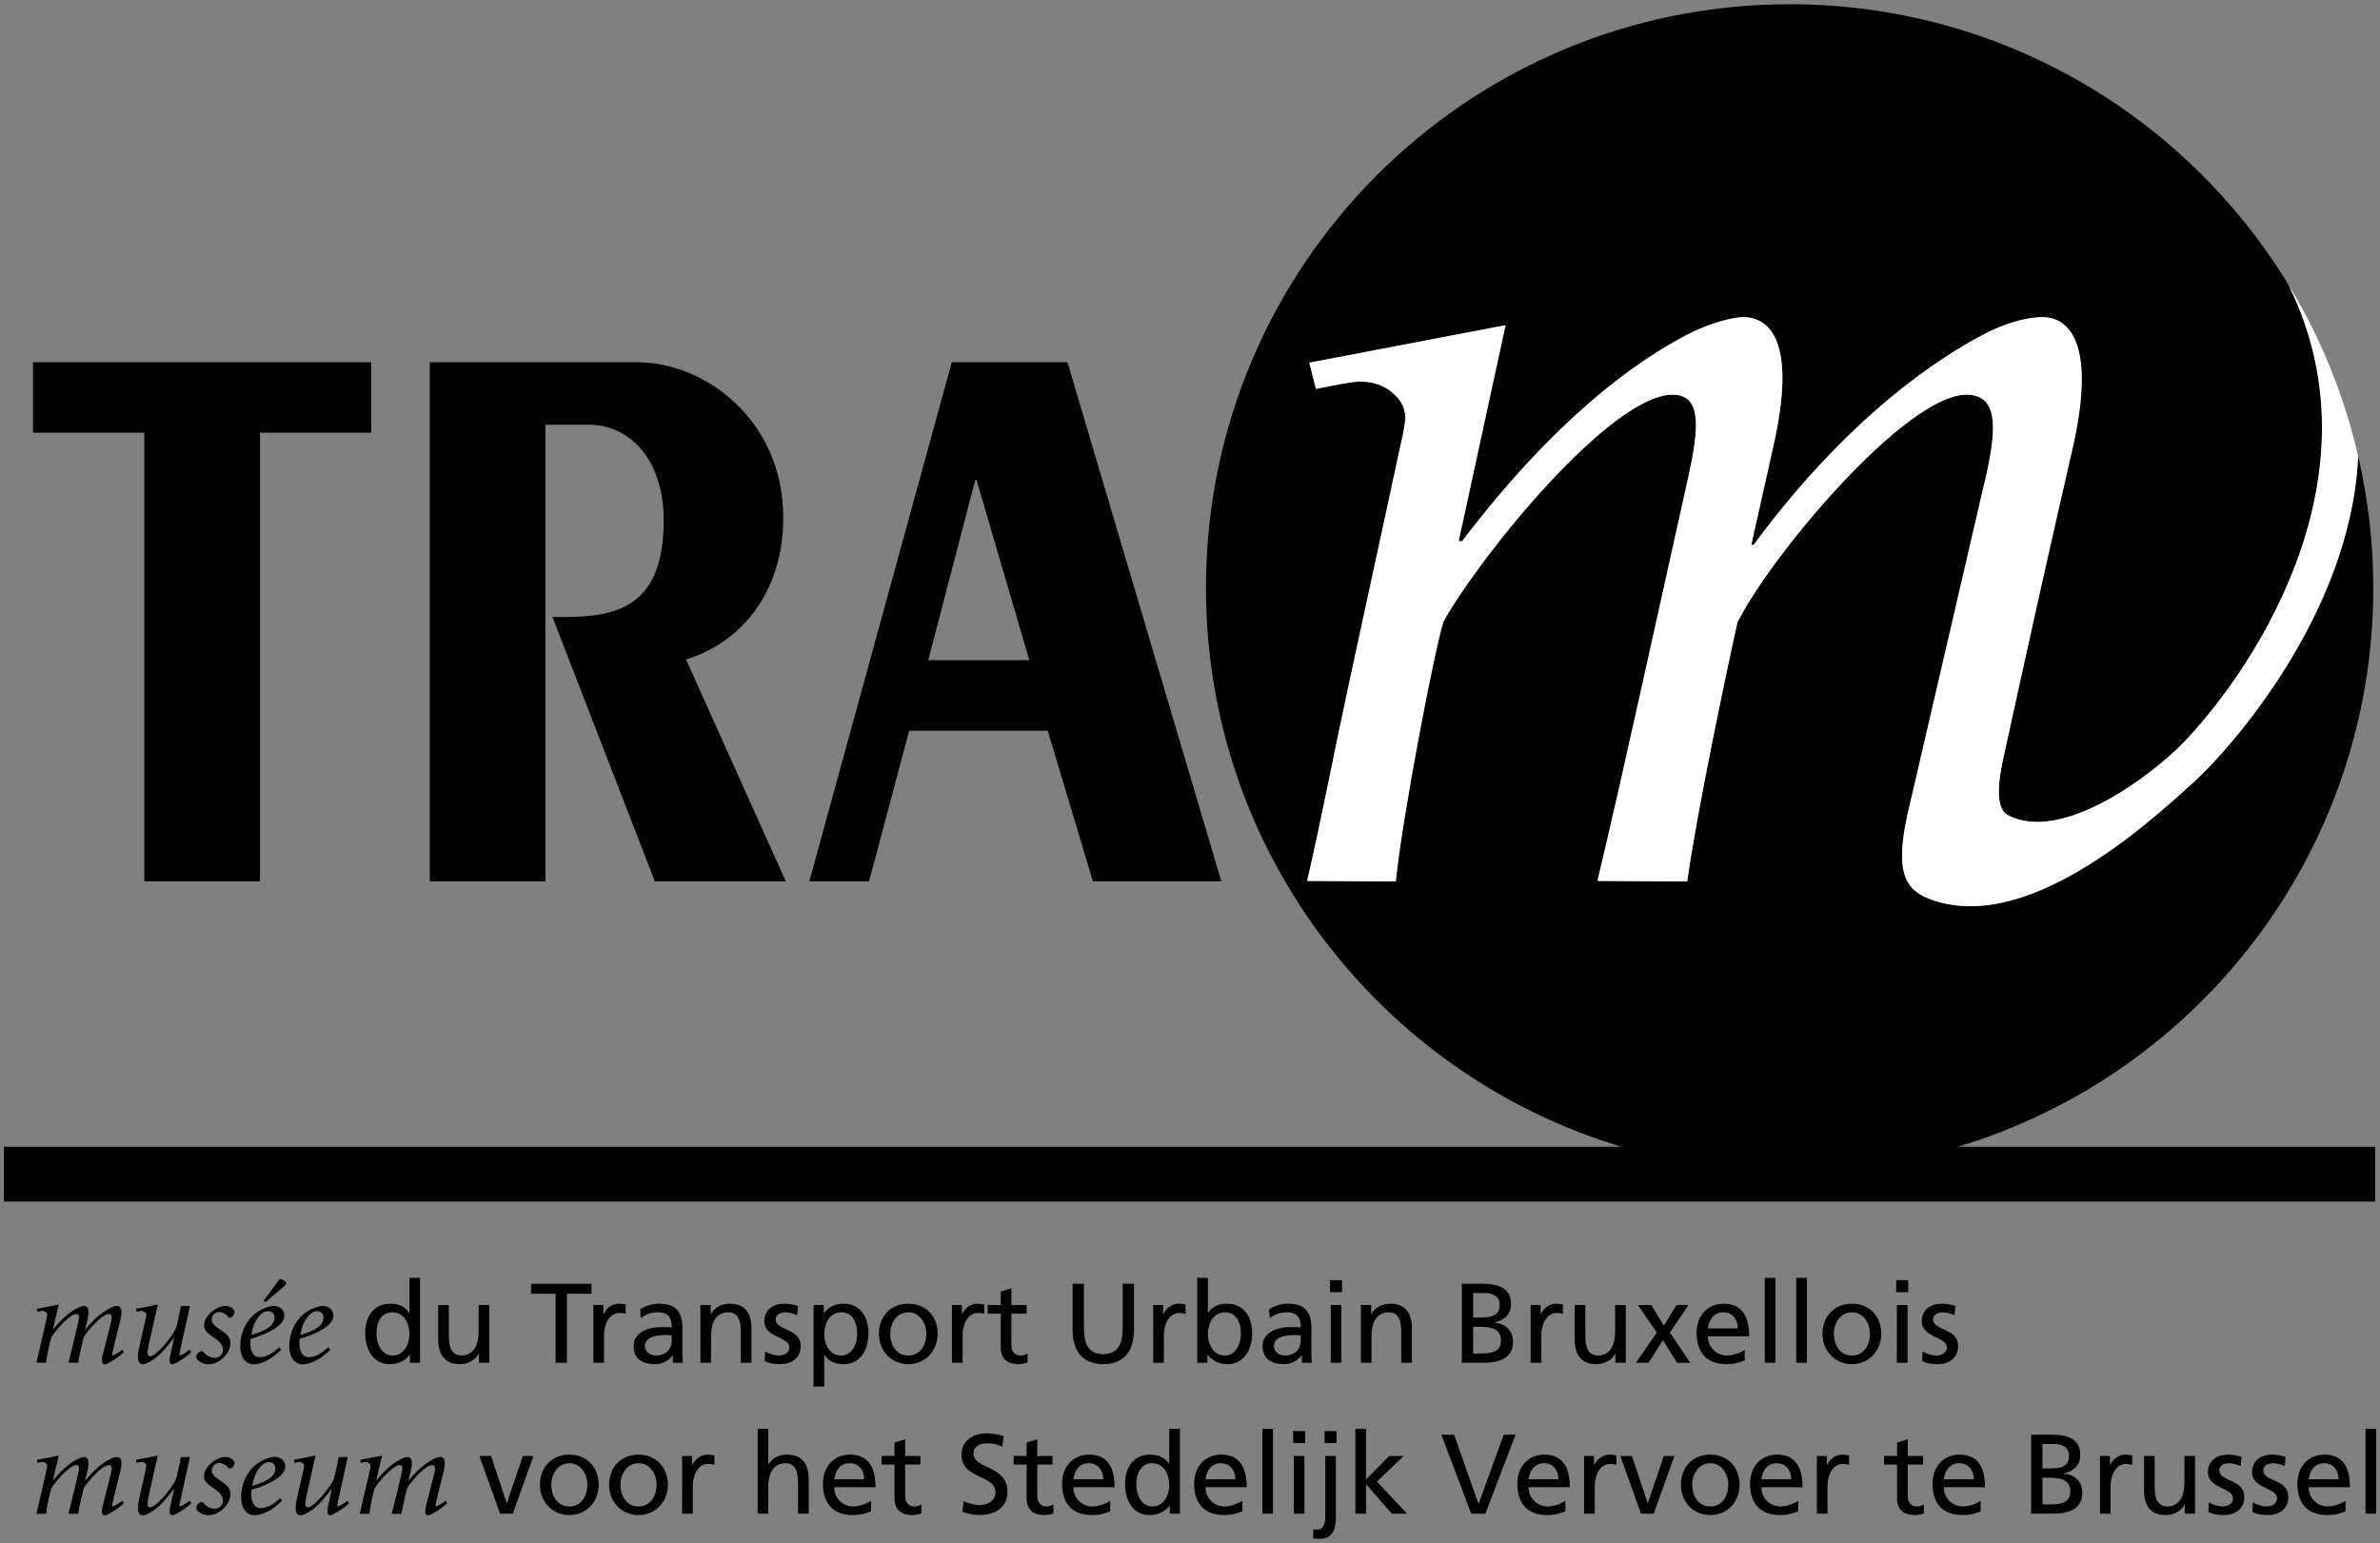
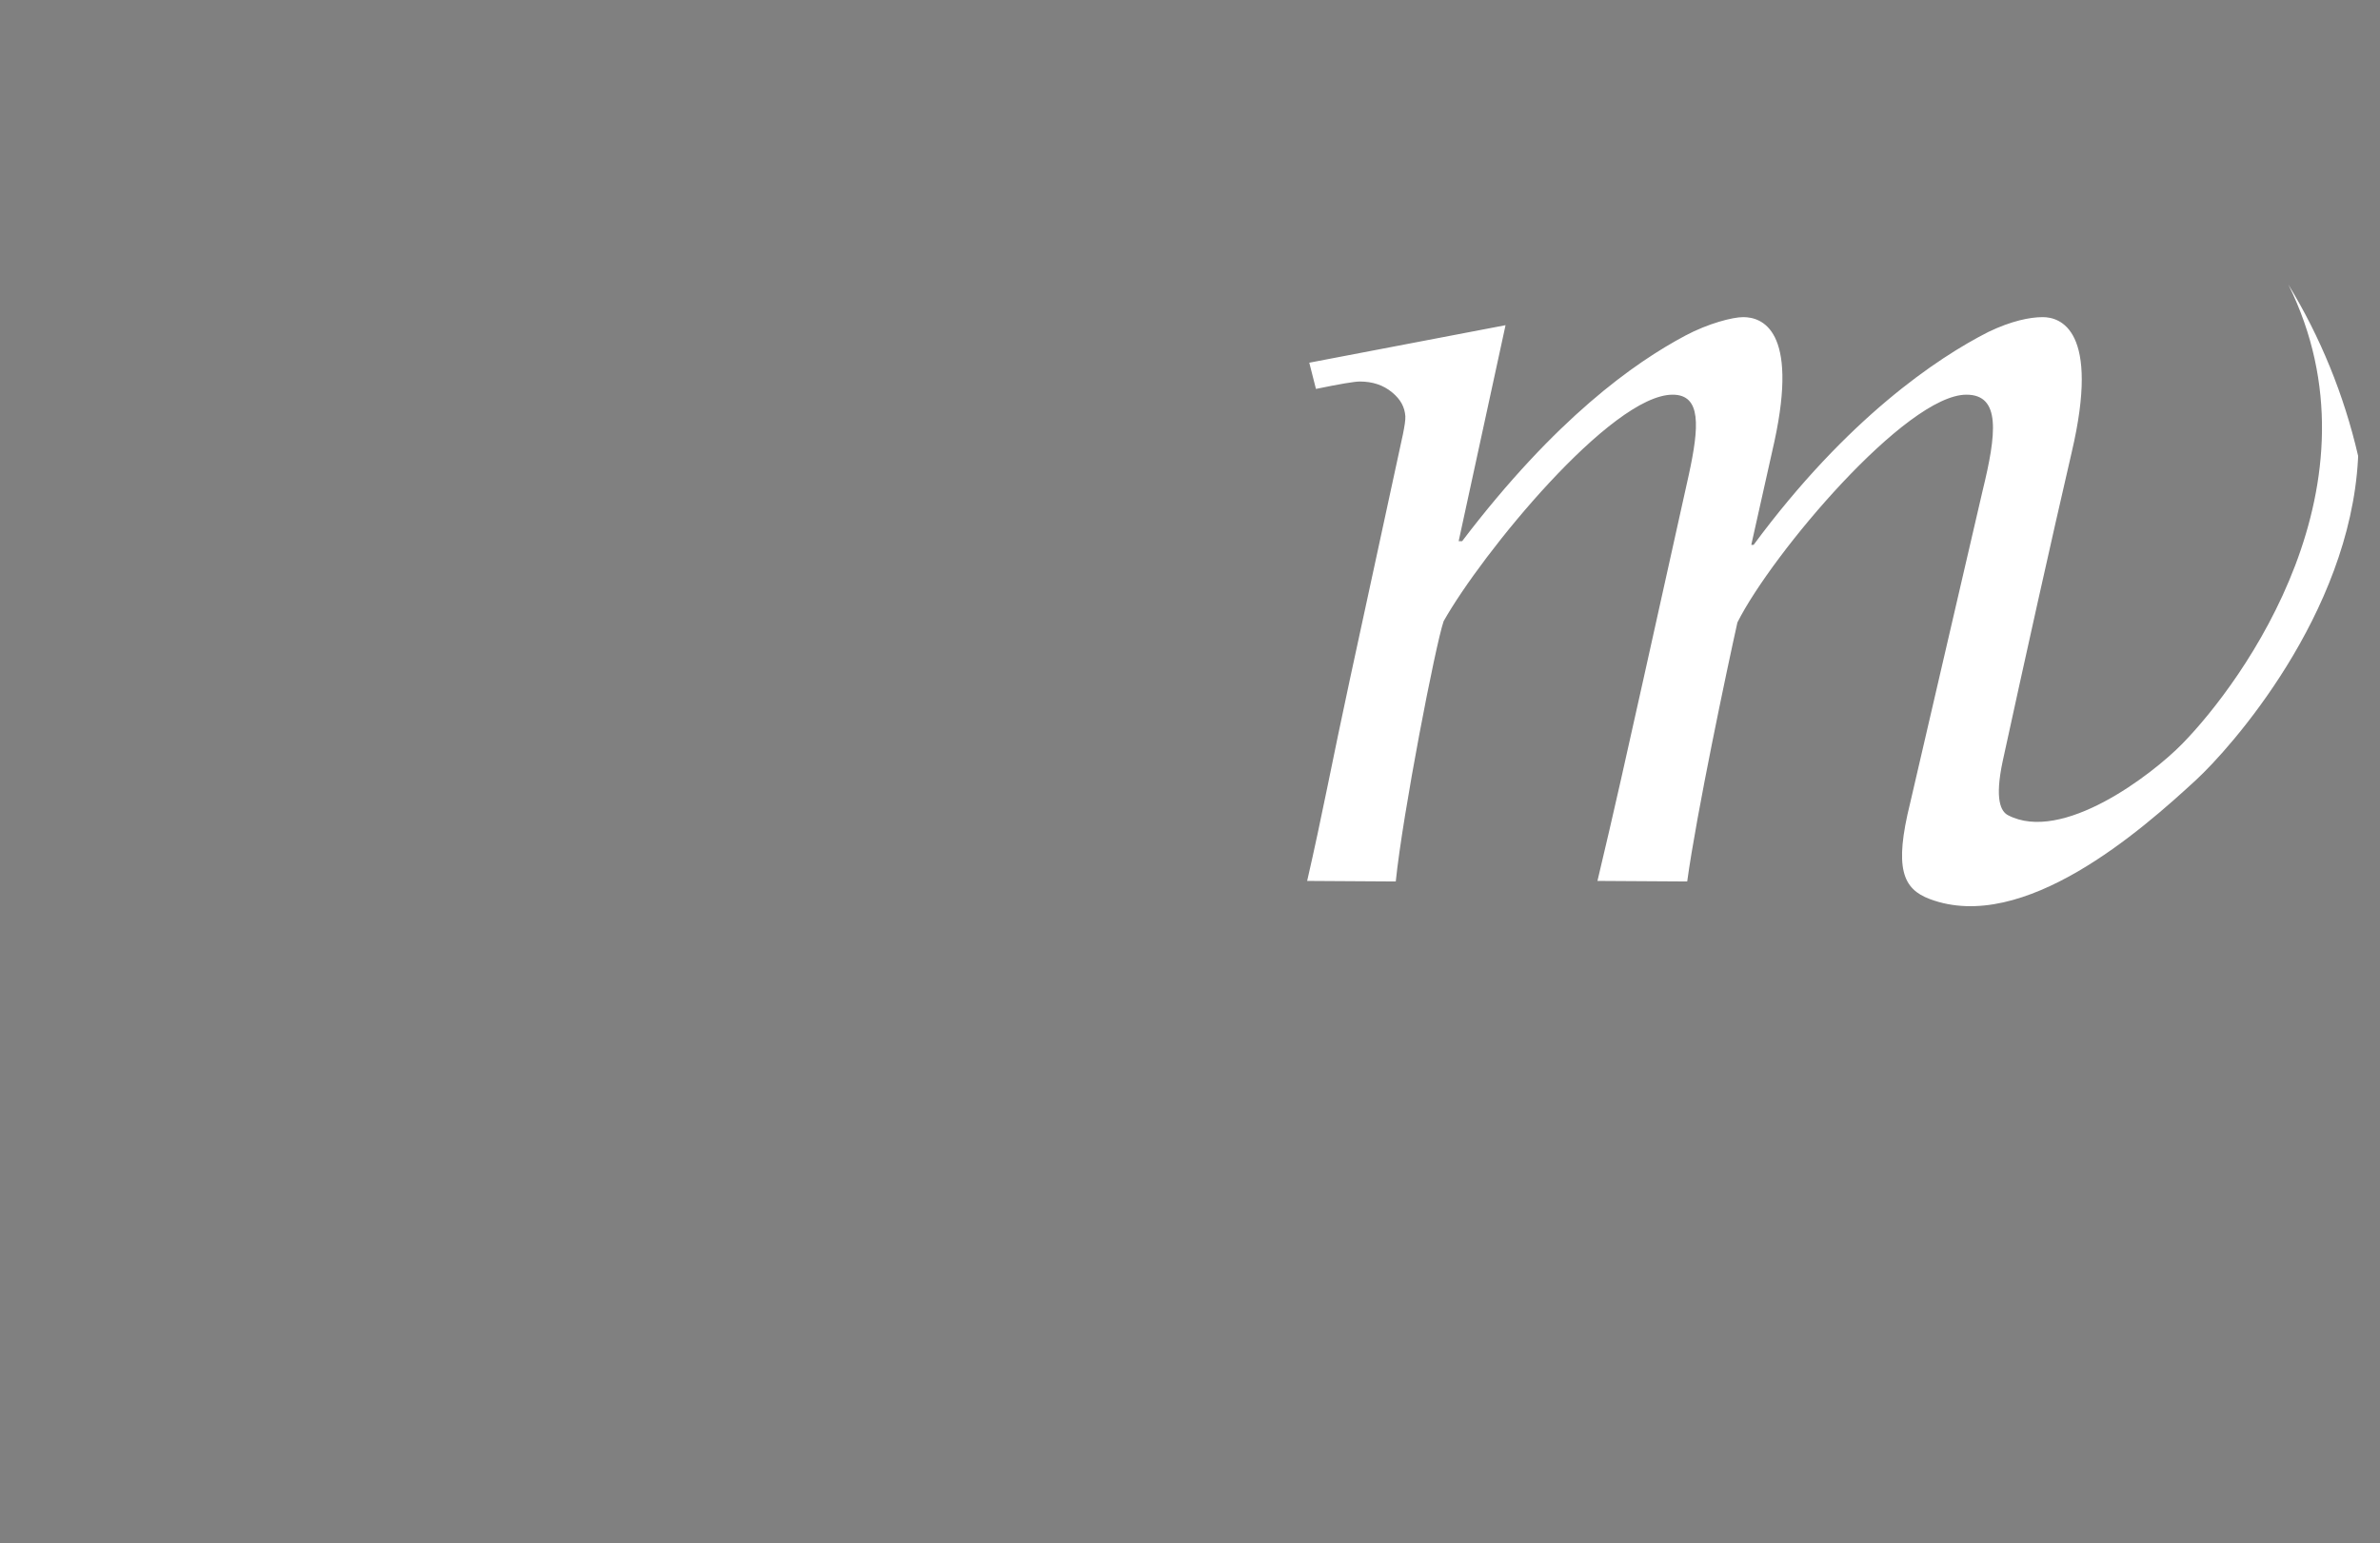
<svg xmlns="http://www.w3.org/2000/svg" width="512" height="332" viewBox="0 0 256 166">
  <rect x="0" y="0" width="256" height="166" fill="#808080" stroke="none" />
-   <path d="M3.552,38.969h36.384v7.581h-11.968v48.26h-12.448v-48.26H3.552v-7.581ZM58.673,94.81v-49.12h4.651c4.582,0,8.069,3.964,8.069,10.254,0,9.136-4.786,10.429-10.6,10.429h-1.369l11.013,28.437h14.087l-10.737-23.871c5.951-1.81,10.464-7.238,10.464-15.254,0-10.426-8.343-16.716-15.73-16.716h-22.294v55.841h12.446ZM93.482,94.81l4.309-16.201h14.908l4.856,16.201h13.815l-16.55-55.841h-12.446l-15.319,55.841h6.427ZM104.903,51.636h.137l5.676,19.389h-10.873l5.06-19.389ZM210.583,123.365c25.854-7.767,44.695-31.741,44.695-60.126,0-4.883-.576-9.63-1.632-14.194-.007.111-.004.229-.011.339-.906,16.754-13.75,31.131-17.42,34.52-5.888,5.433-18.554,16.599-28.638,12.815-2.914-1.092-3.855-3.309-2.115-10.328l7.793-33.602c1.49-6.092,1.989-10.33-1.742-10.33-6.469,0-20.901,17.084-24.631,24.5-1.121,5.031-4.404,20.584-5.401,27.867l-9.654-.059c1.741-7.282,3.359-14.567,4.977-21.849l4.851-21.85c1.12-5.166,1.368-8.609-1.741-8.609-6.594,0-20.528,17.084-24.633,24.367-.87,2.516-4.403,20.717-5.149,28l-9.531-.059c1.618-7.017,2.74-13.109,4.604-21.718l4.045-18.694h-.001l1.664-7.684c.154-.781.277-1.497.25-1.894-.069-.97-.49-1.799-1.432-2.574-.938-.775-2.092-1.16-3.464-1.16-.575,0-2.148.265-4.719.797l-.718-2.821,21.111-4.036-5.043,23.235h.374c10.076-13.242,18.536-19.202,24.008-22.115,2.489-1.325,5.104-1.987,6.223-1.987,1.991,0,5.972,1.325,3.358,13.376l-2.488,11.123h.25c10.078-13.639,19.78-20.129,25.257-22.909,2.487-1.193,4.475-1.59,5.843-1.59,1.866,0,6.221,1.325,3.109,14.568-2.239,9.667-5.054,22.345-7.417,33.205-.873,4.105-.203,5.403.571,5.807,5.824,3.042,15.454-4.315,18.764-7.699,6.51-6.658,22.007-27.931,11.396-49.378C235.125,12.533,215.223.458,192.497.458c-34.674,0-62.781,28.107-62.781,62.78,0,28.385,18.84,52.359,44.695,60.126H.409v5.899h255.072v-5.899h-44.898Z" />
  <path fill="#fff" d="M234.75,79.997c-3.31,3.384-12.94,10.741-18.764,7.699-.774-.404-1.444-1.702-.571-5.807,2.363-10.86,5.178-23.538,7.417-33.205,3.112-13.243-1.243-14.568-3.109-14.568-1.368,0-3.356.397-5.843,1.59-5.477,2.78-15.179,9.27-25.257,22.909h-.25l2.488-11.123c2.614-12.051-1.367-13.376-3.358-13.376-1.119,0-3.734.662-6.223,1.987-5.472,2.913-13.932,8.873-24.008,22.115h-.374l5.043-23.235-21.111,4.036.718,2.821c2.571-.532,4.144-.797,4.719-.797,1.372,0,2.526.385,3.464,1.16.942.775,1.363,1.604,1.432,2.574.027.397-.096,1.113-.25,1.894l-1.664,7.684h.001l-4.045,18.694c-1.864,8.609-2.986,14.701-4.604,21.718l9.531.059c.746-7.283,4.279-25.484,5.149-28,4.105-7.283,18.039-24.367,24.633-24.367,3.109,0,2.861,3.443,1.741,8.609l-4.851,21.85c-1.618,7.282-3.236,14.567-4.977,21.849l9.654.059c.997-7.283,4.28-22.836,5.401-27.867,3.73-7.416,18.162-24.5,24.631-24.5,3.731,0,3.232,4.238,1.742,10.33l-7.793,33.602c-1.74,7.019-.799,9.236,2.115,10.328,10.084,3.784,22.75-7.382,28.638-12.815,3.67-3.389,16.514-17.766,17.42-34.52.007-.11.004-.228.011-.339-1.525-6.6-4.074-12.808-7.5-18.426,10.611,21.447-4.886,42.72-11.396,49.378" />
-   <path d="M21.101,145.971c0-.205.177-.451.397-.56.179-.097.289-.083.412.054.41.494.849.603,1.231.603.398,0,.837-.343.837-.85,0-.342-.096-.671-.74-1.164-.589-.452-1.288-.768-1.288-1.439,0-.274.068-.821.712-1.411.33-.301.973-.712,1.603-.712.453,0,.972.343.959.63-.013.178-.068.357-.233.507-.191.151-.343.165-.425.055-.219-.288-.574-.534-1.027-.534-.383,0-.767.343-.767.849,0,.439.589.836,1.015,1.11.849.562.999.932.999,1.411,0,1.068-1.192,2.247-2.383,2.247-.493,0-1.288-.357-1.302-.796M30.032,144.932c-.862.822-1.56,1.069-2.067,1.069-.891,0-1.042-.932-1.042-1.645,0-.068.028-.246.041-.328,1.315-.384,3.631-1.261,3.631-2.507,0-.562-.453-1.028-1.152-1.028-.589,0-1.411.37-2.013.835-1.013.782-1.59,2.192-1.59,3.44,0,1.616.891,2,1.412,2,.466,0,1.602-.165,2.986-1.562l-.206-.274ZM29.526,141.726c0,.739-.589,1.329-2.493,1.891.246-1.521.903-2.206,1.329-2.439.11-.068.315-.123.479-.123.288,0,.685.164.685.671M28.581,140.068l2.014-1.74c.246-.206.259-.37-.014-.535l-.179-.11c-.191-.109-.327-.136-.466.097l-1.589,2.151.234.137ZM35.306,144.932c-.862.822-1.561,1.069-2.068,1.069-.891,0-1.041-.932-1.041-1.645,0-.068.027-.246.041-.328,1.316-.384,3.63-1.261,3.63-2.507,0-.562-.451-1.028-1.151-1.028-.589,0-1.411.37-2.013.835-1.014.782-1.589,2.192-1.589,3.44,0,1.616.89,2,1.411,2,.466,0,1.602-.165,2.987-1.562l-.207-.274ZM34.8,141.726c0,.739-.589,1.329-2.493,1.891.247-1.521.904-2.206,1.329-2.439.109-.068.315-.123.479-.123.287,0,.685.164.685.671M44.09,146.602h1.094v-9.133h-1.143v3.775h-.026c-.352-.573-.973-.999-2.056-.999-1.803,0-2.679,1.474-2.679,3.142,0,1.692.791,3.362,2.667,3.362,1.108,0,1.814-.561,2.118-1.024h.025v.877ZM42.214,145.823c-1.231,0-1.742-1.377-1.717-2.35-.025-1.133.463-2.302,1.705-2.302s1.839,1.181,1.839,2.339c0,1.034-.535,2.313-1.827,2.313M52.626,140.391h-1.145v2.875c0,1.509-.585,2.557-1.887,2.557-.999-.061-1.316-.767-1.316-2.216v-3.216h-1.143v3.691c0,1.667.716,2.667,2.325,2.667.864,0,1.692-.427,2.033-1.134h.024v.987h1.109v-6.211ZM59.762,146.602h1.216v-7.428h2.644v-1.071h-6.503v1.071h2.643v7.428ZM63.828,146.602h1.145v-2.825c0-1.559.67-2.533,1.692-2.533.195,0,.428.025.634.111v-1.024c-.244-.049-.414-.086-.755-.086-.657,0-1.315.464-1.619,1.11h-.025v-.964h-1.072v6.211ZM68.919,141.805c.462-.39,1.156-.634,1.802-.634,1.144,0,1.534.548,1.534,1.62-.45-.025-.767-.025-1.217-.025-1.183,0-2.887.487-2.887,2.046,0,1.352.939,1.937,2.278,1.937,1.047,0,1.656-.574,1.923-.951h.025v.804h1.072c-.025-.183-.05-.511-.05-1.218v-2.569c0-1.693-.718-2.57-2.496-2.57-.791,0-1.473.244-2.045.586l.061.974ZM72.255,144.192c0,.925-.597,1.632-1.729,1.632-.524,0-1.157-.354-1.157-1.011,0-1.096,1.534-1.193,2.155-1.193.244,0,.488.024.731.024v.548ZM75.337,146.602h1.144v-2.873c0-1.511.583-2.558,1.887-2.558.999.061,1.315.766,1.315,2.216v3.215h1.145v-3.69c0-1.668-.719-2.667-2.325-2.667-.865,0-1.694.426-2.034,1.134h-.025v-.988h-1.107v6.211ZM82.252,146.408c.524.281,1.121.342,1.706.342,1.107,0,2.167-.611,2.167-1.937,0-1.985-2.692-1.62-2.692-2.885,0-.512.511-.756,1.097-.756.267,0,.949.159,1.205.316l.098-.998c-.451-.134-.889-.244-1.425-.244-1.229,0-2.191.622-2.191,1.912,0,1.742,2.691,1.644,2.691,2.777,0,.669-.646.889-1.169.889-.33,0-.975-.147-1.426-.439l-.061,1.023ZM87.513,149.159h1.144v-3.41h.024c.354.573.975,1,2.072,1,1.875,0,2.666-1.657,2.666-3.362,0-1.668-.877-3.142-2.679-3.142-1.096,0-1.803.561-2.106,1.024h-.025v-.878h-1.096v8.768ZM90.496,141.172c1.243,0,1.729,1.181,1.705,2.302.024.973-.487,2.35-1.717,2.35-1.291,0-1.827-1.279-1.827-2.313,0-1.158.597-2.339,1.839-2.339M97.705,140.245c-1.9,0-3.166,1.364-3.166,3.252,0,1.778,1.29,3.252,3.166,3.252,1.863,0,3.154-1.474,3.154-3.252,0-1.888-1.266-3.252-3.154-3.252M97.705,145.823c-1.351,0-1.948-1.218-1.948-2.326,0-1.181.719-2.326,1.948-2.326,1.218,0,1.936,1.145,1.936,2.326,0,1.108-.597,2.326-1.936,2.326M102.392,146.602h1.146v-2.825c0-1.559.669-2.533,1.692-2.533.195,0,.427.025.634.111v-1.024c-.244-.049-.414-.086-.756-.086-.657,0-1.314.464-1.618,1.11h-.025v-.964h-1.073v6.211ZM110.43,140.391h-1.644v-1.802l-1.145.365v1.437h-1.4v.926h1.4v3.63c0,1.241.73,1.802,1.913,1.802.364,0,.717-.098.974-.171v-.975c-.171.11-.428.22-.78.22-.525,0-.962-.389-.962-1.109v-3.397h1.644v-.926ZM121.974,138.104h-1.217v4.821c0,1.632-.512,2.752-2.083,2.752s-2.082-1.12-2.082-2.752v-4.821h-1.218v4.98c0,2.386,1.205,3.666,3.3,3.666s3.3-1.28,3.3-3.666v-4.98ZM124.044,146.602h1.144v-2.825c0-1.559.67-2.533,1.693-2.533.195,0,.426.025.633.111v-1.024c-.244-.049-.414-.086-.754-.086-.658,0-1.317.464-1.621,1.11h-.024v-.964h-1.071v6.211ZM128.781,146.602h1.096v-.877h.024c.305.463,1.012,1.024,2.119,1.024,1.875,0,2.666-1.657,2.666-3.362,0-1.668-.876-3.142-2.679-3.142-1.084,0-1.704.426-2.058.999h-.024v-3.775h-1.144v9.133ZM131.765,141.172c1.241,0,1.728,1.181,1.705,2.302.023.973-.489,2.35-1.718,2.35-1.291,0-1.827-1.279-1.827-2.313,0-1.158.596-2.339,1.84-2.339M136.573,141.805c.464-.39,1.158-.634,1.803-.634,1.144,0,1.535.548,1.535,1.62-.45-.025-.769-.025-1.219-.025-1.18,0-2.885.487-2.885,2.046,0,1.352.938,1.937,2.278,1.937,1.046,0,1.654-.574,1.924-.951h.023v.804h1.072c-.025-.183-.049-.511-.049-1.218v-2.569c0-1.692-.719-2.57-2.496-2.57-.793,0-1.473.244-2.046.586l.06.974ZM139.911,144.192c0,.925-.596,1.632-1.73,1.632-.524,0-1.158-.354-1.158-1.011,0-1.096,1.536-1.193,2.157-1.193.244,0,.487.024.731.024v.548ZM144.355,137.714h-1.291v1.291h1.291v-1.291ZM143.139,146.602h1.143v-6.21h-1.143v6.21ZM146.378,146.602h1.143v-2.873c0-1.511.584-2.558,1.887-2.558.999.061,1.316.767,1.316,2.216v3.215h1.144v-3.69c0-1.668-.718-2.667-2.324-2.667-.865,0-1.695.426-2.036,1.134h-.023v-.988h-1.107v6.211ZM157.237,146.602h2.267c1.728,0,3.239-.438,3.239-2.265,0-1.194-.817-1.948-1.973-2.045v-.024c1.072-.269,1.753-.853,1.753-2.023,0-1.57-1.218-2.142-2.983-2.142h-2.303v8.499ZM158.456,139.102h1.279c.705,0,1.57.256,1.57,1.267,0,1.253-.998,1.363-2.179,1.363h-.67v-2.63ZM158.456,142.731h.791c1.048,0,2.205.182,2.205,1.498,0,1.145-.987,1.375-2.083,1.375h-.913v-2.873ZM164.641,146.602h1.147v-2.825c0-1.559.668-2.533,1.691-2.533.195,0,.427.025.633.111v-1.024c-.243-.049-.413-.086-.755-.086-.656,0-1.314.464-1.62,1.11h-.023v-.964h-1.073v6.211ZM174.871,140.391h-1.145v2.875c0,1.509-.584,2.557-1.887,2.557-.999-.061-1.315-.767-1.315-2.216v-3.216h-1.146v3.691c0,1.667.719,2.667,2.326,2.667.864,0,1.693-.427,2.034-1.134h.024v.987h1.109v-6.211ZM175.967,146.602h1.363l1.535-2.436,1.533,2.436h1.413l-2.191-3.251,1.997-2.96h-1.279l-1.376,2.217-1.352-2.217h-1.425l2.022,2.96-2.24,3.251ZM187.668,145.203c-.28.232-1.156.621-1.911.621-1.083,0-2.047-.841-2.047-2.07h4.434c0-1.998-.67-3.508-2.74-3.508-1.755,0-2.911,1.303-2.911,3.142,0,2.022,1.011,3.362,3.216,3.362,1.022,0,1.521-.245,1.959-.403v-1.144ZM183.71,142.901c.086-.804.549-1.729,1.67-1.729.985,0,1.546.779,1.546,1.729h-3.216ZM189.823,146.602h1.146v-9.133h-1.146v9.133ZM193.209,146.602h1.146v-9.133h-1.146v9.133ZM199.201,140.245c-1.9,0-3.167,1.364-3.167,3.252,0,1.778,1.292,3.252,3.167,3.252,1.862,0,3.153-1.474,3.153-3.252,0-1.888-1.265-3.252-3.153-3.252M199.201,145.823c-1.352,0-1.948-1.218-1.948-2.326,0-1.181.718-2.326,1.948-2.326,1.218,0,1.937,1.145,1.937,2.326,0,1.108-.598,2.326-1.937,2.326M205.251,137.714h-1.289v1.291h1.289v-1.291ZM204.034,146.602h1.146v-6.21h-1.146v6.21ZM206.75,146.408c.523.281,1.121.342,1.706.342,1.107,0,2.166-.61,2.166-1.937,0-1.985-2.691-1.62-2.691-2.885,0-.512.512-.756,1.096-.756.268,0,.951.159,1.206.316l.098-.998c-.452-.134-.89-.244-1.426-.244-1.229,0-2.192.622-2.192,1.912,0,1.742,2.692,1.644,2.692,2.777,0,.669-.646.889-1.17.889-.327,0-.973-.147-1.425-.439l-.06,1.023ZM13.168,145.192c-.41.301-.917.617-1.04.617-.097,0-.07-.151.027-.575.26-1.124.547-2.234.793-3.234.343-1.37-.136-1.507-.342-1.507-.15,0-.37.042-.643.165-.604.287-1.671.959-2.782,2.37h-.026l.275-1.151c.286-1.247-.152-1.384-.372-1.384-.123,0-.411.068-.684.206-.605.301-1.535.918-2.645,2.288h-.041l.189-.79.442-1.856-2.347.453.061.319c.281-.058.453-.086.517-.086.149,0,.275.041.377.126.103.084.15.175.157.282.003.044-.011.121-.028.206l-.121.556c-.005.023-.007.039-.013.064l-.521,2.26c-.207.891-.303,1.351-.481,2.078h1.03c.083-.753.464-2.462.561-2.722.452-.754,1.986-2.52,2.712-2.52.342,0,.315.357.192.89l-.534,2.26c-.179.753-.329,1.339-.521,2.092h1.047c.109-.751.46-2.188.583-2.708.411-.768,2-2.534,2.712-2.534.411,0,.356.438.191,1.067l-.835,3.274c-.191.727-.108,1.07.234,1.07.191,0,1.329-.617,2.027-1.302l-.151-.274ZM20.403,145.192c-.384.301-.905.617-1.028.617s-.083-.151.014-.575l1.041-4.741h-.137l-.84.015c-.124.753-.435,2.108-.544,2.424-.314.725-2.055,2.973-2.767,2.973-.357,0-.315-.439-.137-1.26l.584-2.631.392-1.673-2.347.453.061.319c.281-.058.452-.086.516-.086.149,0,.275.041.378.126.103.084.149.175.156.282.004.044-.01.121-.026.206l-.082.376c-.017.073-.035.153-.057.244l-.644,2.863c-.329,1.452.206,1.644.371,1.644.355,0,.794-.248,1.123-.466.849-.562,1.603-1.494,2.247-2.356h.041l-.384,1.752c-.165.727-.082,1.07.22,1.07.177,0,1.327-.617,2.012-1.302l-.163-.274ZM21.101,162.208c0-.205.177-.452.397-.561.178-.096.289-.082.412.054.41.493.849.603,1.231.603.398,0,.836-.342.836-.85,0-.343-.095-.67-.739-1.164-.589-.452-1.288-.767-1.288-1.438,0-.274.068-.822.712-1.411.33-.302.973-.712,1.603-.712.453,0,.972.341.959.63-.013.178-.068.355-.233.507-.191.15-.343.164-.425.054-.219-.287-.574-.534-1.027-.534-.383,0-.767.343-.767.849,0,.438.589.836,1.015,1.11.849.561.999.931.999,1.41,0,1.07-1.192,2.247-2.384,2.247-.492,0-1.287-.355-1.301-.794M30.127,161.167c-.863.822-1.563,1.068-2.069,1.068-.891,0-1.041-.932-1.041-1.643,0-.069.027-.247.04-.33,1.316-.383,3.631-1.26,3.631-2.506,0-.562-.452-1.027-1.15-1.027-.59,0-1.412.369-2.014.835-1.014.781-1.59,2.192-1.59,3.439,0,1.617.89,1.999,1.411,1.999.465,0,1.603-.164,2.986-1.561l-.204-.274ZM29.619,157.961c0,.74-.589,1.33-2.492,1.891.246-1.52.903-2.206,1.329-2.439.108-.069.314-.123.477-.123.289,0,.686.164.686.671M57.384,156.628h-1.144l-1.718,5.066h-.024l-1.681-5.066h-1.254l2.228,6.21h1.364l2.229-6.21ZM61.243,156.484c-1.899,0-3.165,1.362-3.165,3.251,0,1.776,1.291,3.25,3.165,3.25,1.864,0,3.154-1.474,3.154-3.25,0-1.889-1.265-3.251-3.154-3.251M61.243,162.06c-1.351,0-1.947-1.218-1.947-2.325,0-1.182.718-2.327,1.947-2.327,1.219,0,1.937,1.145,1.937,2.327,0,1.107-.596,2.325-1.937,2.325M68.683,156.484c-1.899,0-3.166,1.362-3.166,3.251,0,1.776,1.291,3.25,3.166,3.25,1.864,0,3.155-1.474,3.155-3.25,0-1.889-1.267-3.251-3.155-3.251M68.683,162.06c-1.351,0-1.948-1.218-1.948-2.325,0-1.182.719-2.327,1.948-2.327,1.218,0,1.937,1.145,1.937,2.327,0,1.107-.597,2.325-1.937,2.325M73.372,162.839h1.144v-2.824c0-1.559.671-2.534,1.694-2.534.193,0,.426.025.633.11v-1.023c-.245-.049-.414-.084-.756-.084-.657,0-1.315.461-1.618,1.107h-.026v-.962h-1.071v6.21ZM81.494,162.839h1.145v-2.874c0-1.509.584-2.557,1.887-2.557.999.061,1.316.767,1.316,2.218v3.213h1.144v-3.69c0-1.668-.718-2.665-2.326-2.665-.864,0-1.583.376-1.997,1.034h-.024v-3.812h-1.145v9.133ZM93.695,161.438c-.279.232-1.156.622-1.911.622-1.084,0-2.047-.841-2.047-2.072h4.434c0-1.997-.67-3.505-2.74-3.505-1.754,0-2.911,1.302-2.911,3.142,0,2.02,1.011,3.359,3.215,3.359,1.023,0,1.523-.243,1.96-.402v-1.144ZM89.737,159.138c.086-.804.549-1.73,1.669-1.73.986,0,1.547.78,1.547,1.73h-3.216ZM99.005,156.628h-1.645v-1.802l-1.144.365v1.437h-1.4v.926h1.4v3.629c0,1.241.731,1.801,1.913,1.801.365,0,.717-.096.973-.17v-.974c-.171.109-.427.22-.779.22-.523,0-.963-.39-.963-1.109v-3.397h1.645v-.926ZM107.967,154.497c-.583-.207-1.254-.304-1.814-.304-1.535,0-2.727.804-2.727,2.313,0,2.642,3.652,2.119,3.652,4.019,0,.998-.975,1.387-1.669,1.387-.62,0-1.351-.242-1.765-.413l-.122,1.132c.56.183,1.146.353,1.742.353,1.705,0,3.105-.718,3.105-2.533,0-2.8-3.653-2.423-3.653-4.055,0-.889.804-1.132,1.485-1.132.634,0,.975.109,1.596.353l.17-1.12ZM113.216,156.628h-1.645v-1.802l-1.143.365v1.437h-1.401v.926h1.401v3.629c0,1.241.729,1.801,1.911,1.801.365,0,.717-.096.973-.17v-.974c-.171.109-.425.22-.778.22-.524,0-.963-.39-.963-1.109v-3.397h1.645v-.926ZM119.414,161.438c-.281.232-1.157.622-1.913.622-1.083,0-2.045-.841-2.045-2.072h4.433c0-1.997-.669-3.505-2.741-3.505-1.753,0-2.909,1.302-2.909,3.142,0,2.02,1.01,3.359,3.213,3.359,1.024,0,1.522-.243,1.962-.402v-1.144ZM115.456,159.138c.085-.804.548-1.73,1.667-1.73.988,0,1.547.78,1.547,1.73h-3.214ZM125.819,162.839h1.096v-9.133h-1.145v3.775h-.025c-.352-.571-.974-.997-2.057-.997-1.802,0-2.679,1.472-2.679,3.142,0,1.692.792,3.359,2.667,3.359,1.108,0,1.813-.56,2.119-1.022h.024v.876ZM123.943,162.06c-1.229,0-1.74-1.376-1.717-2.351-.023-1.133.462-2.302,1.704-2.302s1.84,1.182,1.84,2.339c0,1.035-.536,2.314-1.827,2.314M133.624,161.438c-.28.232-1.156.622-1.911.622-1.085,0-2.047-.841-2.047-2.072h4.432c0-1.997-.669-3.505-2.738-3.505-1.755,0-2.912,1.302-2.912,3.142,0,2.02,1.012,3.359,3.217,3.359,1.021,0,1.52-.243,1.959-.402v-1.144ZM129.666,159.138c.086-.804.549-1.73,1.669-1.73.986,0,1.547.78,1.547,1.73h-3.216ZM135.779,162.839h1.146v-9.133h-1.146v9.133ZM140.382,153.948h-1.29v1.291h1.29v-1.291ZM139.165,162.839h1.144v-6.21h-1.144v6.21ZM141.234,165.495c.159.035.464.047.707.047,1.716,0,1.753-1.583,1.753-2.484v-6.429h-1.144v6.6c0,.802-.281,1.315-.817,1.315-.218,0-.316-.013-.462-.036l-.037.987ZM143.767,153.948h-1.29v1.291h1.29v-1.291ZM145.789,162.839h1.144v-3.19l2.778,3.19h1.642l-3.251-3.458,2.886-2.752h-1.558l-2.497,2.52v-5.443h-1.144v9.133ZM163.019,154.339h-1.278l-2.692,7.428h-.024l-2.618-7.428h-1.363l3.203,8.5h1.521l3.251-8.5ZM168.379,161.438c-.28.232-1.157.622-1.912.622-1.083,0-2.046-.841-2.046-2.072h4.433c0-1.997-.67-3.505-2.74-3.505-1.754,0-2.91,1.302-2.91,3.142,0,2.02,1.011,3.359,3.215,3.359,1.022,0,1.522-.243,1.96-.402v-1.144ZM164.421,159.138c.086-.804.549-1.73,1.67-1.73.985,0,1.546.78,1.546,1.73h-3.216ZM170.388,162.839h1.146v-2.824c0-1.559.67-2.534,1.691-2.534.196,0,.427.025.633.11v-1.023c-.243-.049-.414-.084-.755-.084-.656,0-1.314.461-1.62,1.107h-.023v-.962h-1.072v6.21ZM180.105,156.628h-1.143l-1.718,5.066h-.023l-1.682-5.066h-1.254l2.229,6.21h1.363l2.228-6.21ZM183.966,156.484c-1.9,0-3.166,1.362-3.166,3.251,0,1.776,1.292,3.25,3.166,3.25,1.863,0,3.153-1.474,3.153-3.25,0-1.889-1.266-3.251-3.153-3.251M183.966,162.06c-1.353,0-1.949-1.219-1.949-2.326,0-1.182.719-2.327,1.949-2.327,1.217,0,1.935,1.145,1.935,2.327,0,1.107-.596,2.326-1.935,2.326M193.416,161.438c-.28.232-1.157.622-1.913.622-1.083,0-2.046-.841-2.046-2.072h4.432c0-1.997-.669-3.505-2.739-3.505-1.753,0-2.91,1.302-2.91,3.142,0,2.02,1.01,3.359,3.214,3.359,1.023,0,1.522-.243,1.962-.402v-1.144ZM189.457,159.138c.086-.804.548-1.73,1.67-1.73.984,0,1.546.78,1.546,1.73h-3.216ZM195.424,162.839h1.145v-2.824c0-1.559.67-2.534,1.693-2.534.195,0,.426.025.632.11v-1.023c-.243-.049-.413-.084-.754-.084-.658,0-1.316.461-1.621,1.107h-.022v-.962h-1.073v6.21ZM206.847,156.628h-1.643v-1.802l-1.148.365v1.437h-1.399v.926h1.399v3.629c0,1.241.733,1.801,1.914,1.801.365,0,.719-.096.974-.17v-.974c-.171.109-.427.22-.78.22-.523,0-.96-.39-.96-1.109v-3.397h1.643v-.926ZM213.044,161.438c-.28.232-1.156.622-1.912.622-1.082,0-2.046-.841-2.046-2.072h4.433c0-1.996-.67-3.505-2.74-3.505-1.754,0-2.91,1.302-2.91,3.142,0,2.02,1.011,3.359,3.215,3.359,1.022,0,1.522-.243,1.96-.402v-1.144ZM209.086,159.138c.085-.804.549-1.73,1.67-1.73.985,0,1.546.78,1.546,1.73h-3.216ZM218.475,162.839h2.264c1.731,0,3.24-.439,3.24-2.264,0-1.194-.816-1.948-1.972-2.046v-.025c1.072-.268,1.754-.852,1.754-2.02,0-1.572-1.217-2.145-2.985-2.145h-2.301v8.5ZM219.693,155.338h1.279c.706,0,1.572.256,1.572,1.267,0,1.254-1,1.364-2.181,1.364h-.67v-2.631ZM219.693,158.966h.791c1.048,0,2.205.182,2.205,1.498,0,1.144-.986,1.376-2.083,1.376h-.913v-2.874ZM225.879,162.839h1.144v-2.824c0-1.559.67-2.534,1.693-2.534.195,0,.427.025.633.11v-1.023c-.243-.049-.414-.084-.754-.084-.659,0-1.317.461-1.621,1.107h-.023v-.962h-1.072v6.21ZM236.107,156.628h-1.144v2.874c0,1.509-.585,2.558-1.887,2.558-.999-.062-1.316-.768-1.316-2.218v-3.214h-1.144v3.69c0,1.668.718,2.666,2.325,2.666.865,0,1.692-.426,2.033-1.132h.026v.986h1.107v-6.21ZM237.533,162.645c.522.279,1.118.34,1.703.34,1.11,0,2.168-.608,2.168-1.936,0-1.984-2.69-1.62-2.69-2.885,0-.512.511-.756,1.095-.756.268,0,.95.159,1.205.317l.097-.998c-.449-.135-.889-.243-1.424-.243-1.23,0-2.191.621-2.191,1.911,0,1.741,2.691,1.644,2.691,2.777,0,.669-.646.889-1.169.889-.329,0-.974-.148-1.425-.44l-.06,1.024ZM242.269,162.645c.524.279,1.12.34,1.705.34,1.108,0,2.166-.608,2.166-1.936,0-1.984-2.69-1.62-2.69-2.885,0-.512.512-.756,1.097-.756.266,0,.949.159,1.204.317l.097-.998c-.449-.135-.888-.243-1.424-.243-1.229,0-2.192.621-2.192,1.911,0,1.741,2.691,1.644,2.691,2.777,0,.669-.645.889-1.168.889-.328,0-.975-.148-1.424-.44l-.062,1.024ZM252.291,161.438c-.28.232-1.157.622-1.912.622-1.084,0-2.046-.841-2.046-2.072h4.432c0-1.996-.668-3.505-2.739-3.505-1.753,0-2.912,1.302-2.912,3.142,0,2.02,1.012,3.359,3.216,3.359,1.022,0,1.522-.243,1.961-.402v-1.144ZM248.333,159.138c.086-.804.549-1.73,1.668-1.73.987,0,1.547.78,1.547,1.73h-3.215ZM254.446,162.839h1.145v-9.133h-1.145v9.133ZM13.168,161.44c-.41.303-.917.617-1.04.617-.097,0-.07-.151.027-.576.26-1.122.547-2.233.793-3.233.343-1.369-.136-1.506-.342-1.506-.15,0-.37.041-.644.164-.603.287-1.67.959-2.781,2.369h-.026l.274-1.15c.287-1.246-.151-1.383-.371-1.383-.123,0-.411.068-.684.205-.605.301-1.535.918-2.645,2.287h-.041l.189-.788.442-1.857-2.347.453.061.319c.281-.058.453-.086.517-.086.149,0,.275.042.377.126.103.085.15.176.157.282.003.043-.011.121-.028.207l-.121.556c-.005.023-.007.038-.013.063l-.521,2.261c-.207.89-.303,1.351-.481,2.077h1.03c.083-.753.464-2.462.561-2.721.452-.755,1.986-2.521,2.712-2.521.342,0,.315.356.192.89l-.534,2.26c-.179.754-.329,1.338-.521,2.092h1.047c.109-.751.46-2.188.583-2.708.411-.768,2-2.534,2.712-2.534.411,0,.356.438.191,1.067l-.835,3.275c-.191.726-.108,1.069.234,1.069.191,0,1.329-.617,2.027-1.302l-.151-.274ZM47.948,161.44c-.411.303-.918.617-1.042.617-.096,0-.068-.151.027-.576.261-1.122.549-2.233.795-3.233.342-1.369-.136-1.506-.342-1.506-.151,0-.37.041-.644.164-.603.287-1.672.959-2.78,2.369h-.029l.275-1.15c.287-1.246-.151-1.383-.37-1.383-.123,0-.411.068-.685.205-.603.301-1.535.918-2.644,2.287h-.041l.188-.788.442-1.857-2.347.453.061.319c.282-.058.452-.086.517-.086.149,0,.275.042.377.126.103.085.149.176.157.282.003.043-.011.121-.027.207l-.121.556c-.006.023-.007.038-.015.063l-.52,2.261c-.206.89-.302,1.351-.48,2.077h1.03c.081-.753.464-2.462.559-2.721.453-.755,1.986-2.521,2.714-2.521.342,0,.315.356.191.89l-.535,2.26c-.178.754-.328,1.338-.52,2.092h1.047c.111-.751.46-2.188.583-2.708.411-.768,2-2.534,2.713-2.534.411,0,.356.438.192,1.067l-.836,3.275c-.192.726-.11,1.069.233,1.069.192,0,1.328-.617,2.027-1.302l-.15-.274ZM20.403,161.44c-.384.303-.905.617-1.028.617s-.083-.151.014-.576l1.041-4.739h-.137l-.84.013c-.124.755-.435,2.11-.544,2.425-.314.726-2.055,2.973-2.767,2.973-.357,0-.315-.439-.137-1.26l.584-2.632.392-1.672-2.347.453.061.319c.281-.058.452-.086.516-.086.149,0,.275.042.378.126.103.085.149.176.156.282.004.043-.01.121-.026.207l-.082.374c-.017.075-.035.154-.057.245l-.644,2.863c-.329,1.452.206,1.644.371,1.644.355,0,.794-.247,1.123-.466.849-.561,1.603-1.493,2.247-2.356h.041l-.384,1.753c-.165.726-.082,1.069.22,1.069.177,0,1.327-.617,2.012-1.302l-.163-.274ZM37.373,161.44c-.384.303-.905.617-1.028.617s-.082-.151.014-.576l1.04-4.739h-.136l-.84.013c-.123.755-.434,2.11-.544,2.425-.315.726-2.055,2.973-2.767,2.973-.356,0-.314-.439-.137-1.26l.583-2.632.394-1.672-2.349.453.063.319c.281-.058.451-.086.514-.086.15,0,.277.042.378.126.104.085.15.176.157.282.004.043-.01.121-.027.207l-.081.374c-.017.075-.035.154-.056.245l-.645,2.863c-.328,1.452.206,1.644.37,1.644.357,0,.794-.247,1.123-.466.851-.561,1.603-1.493,2.247-2.356h.041l-.382,1.753c-.166.726-.083,1.069.218,1.069.178,0,1.329-.617,2.014-1.302l-.164-.274Z" />
</svg>